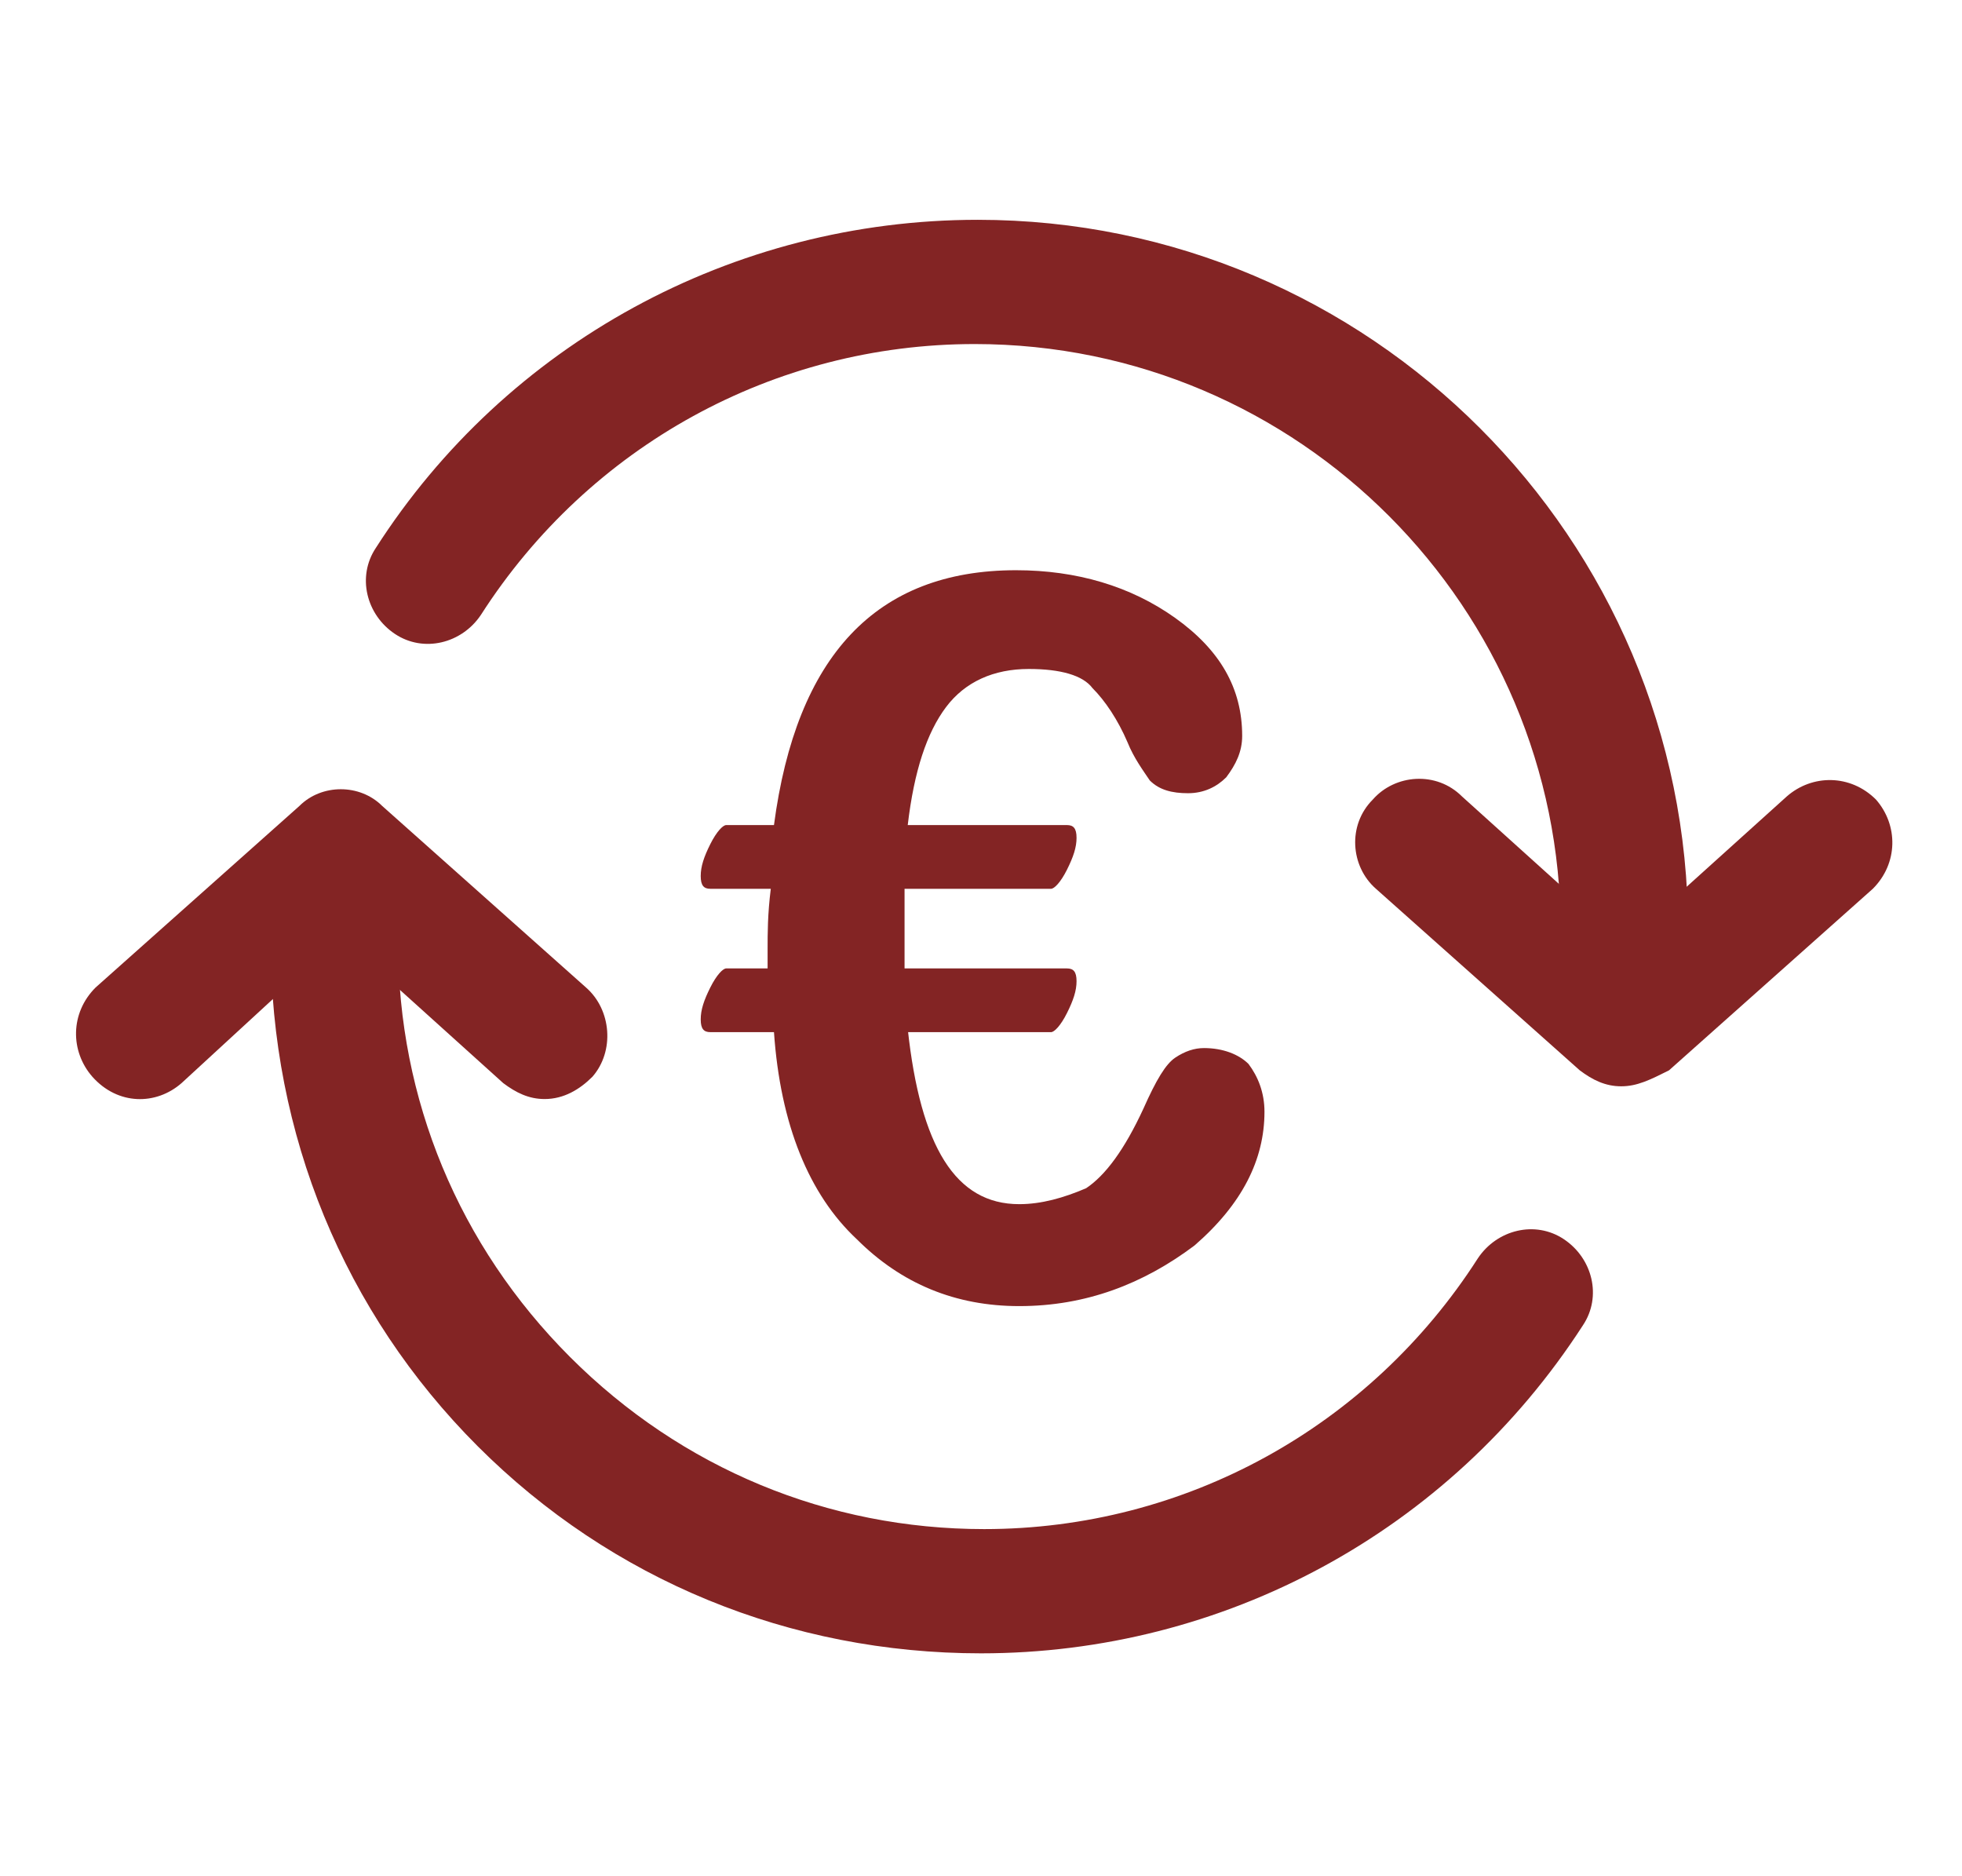
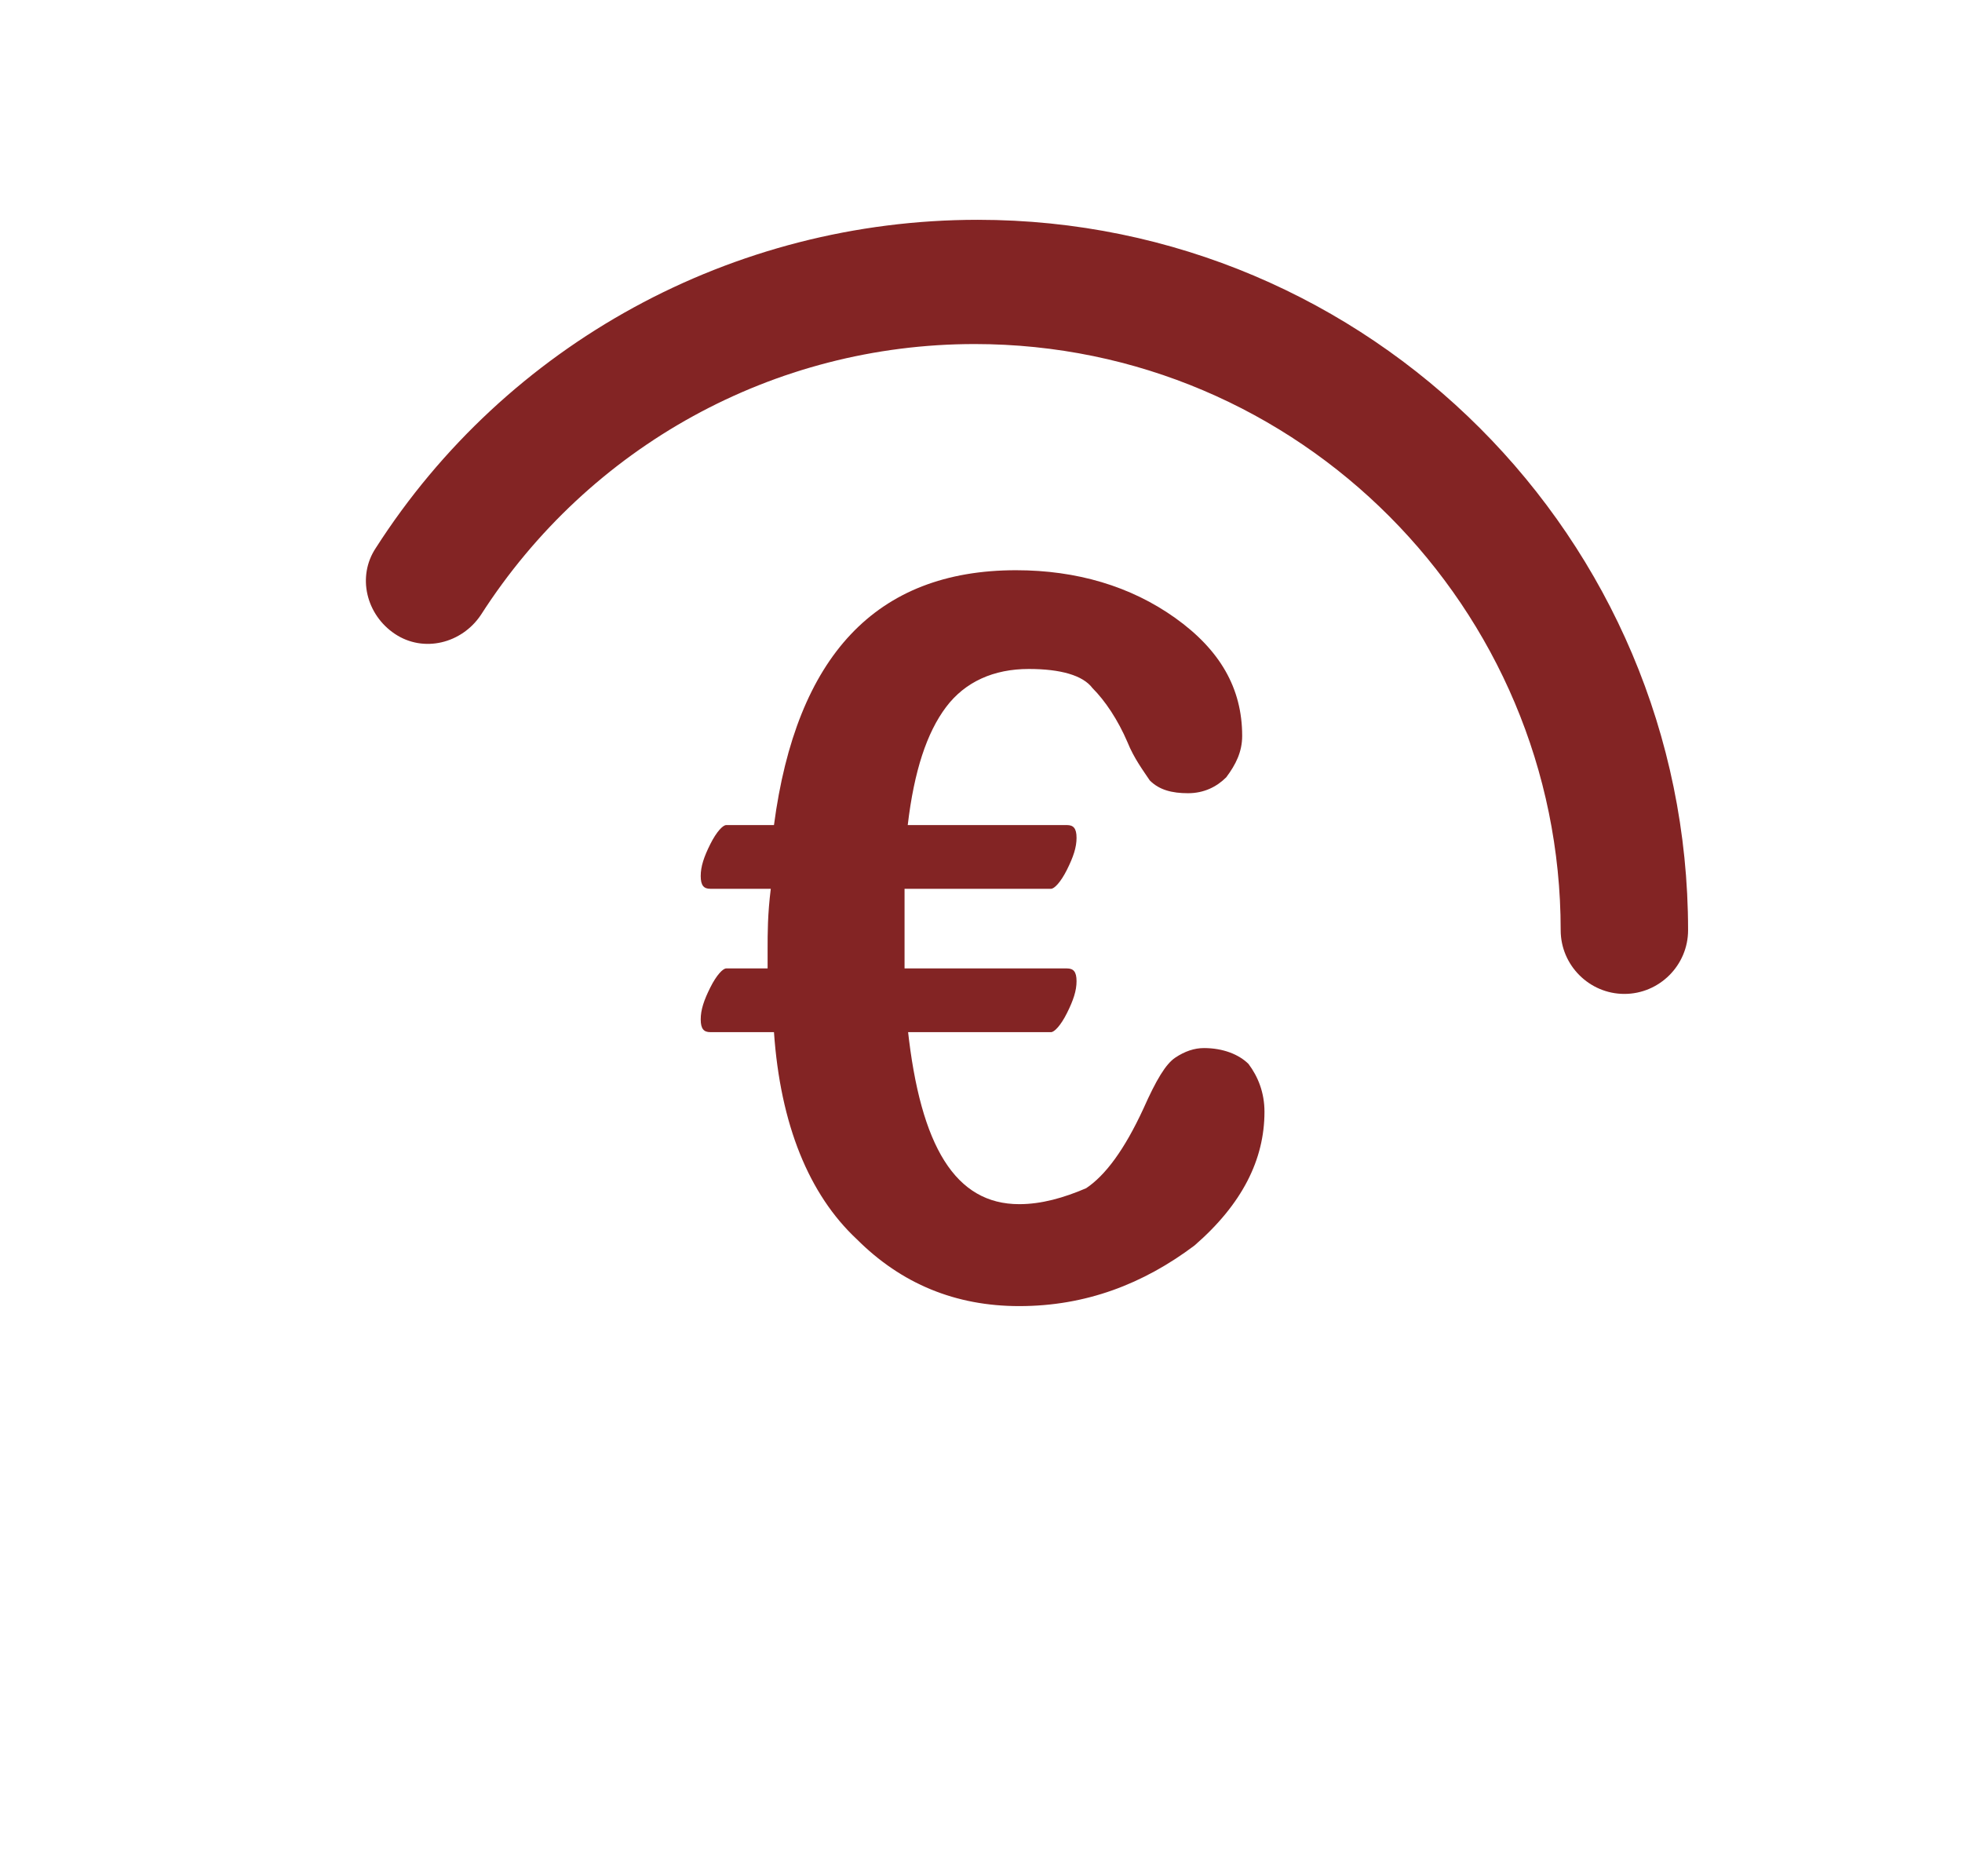
<svg xmlns="http://www.w3.org/2000/svg" version="1.1" id="Layer_1" x="0px" y="0px" viewBox="0 0 61.6 58.9" style="enable-background:new 0 0 61.6 58.9;" xml:space="preserve">
  <style type="text/css">
	.st0{fill:#832424;}
</style>
  <g>
    <g>
      <path class="st0" d="M28.5,32.3c0.4,3.7,1.5,5.5,3.5,5.5c0.7,0,1.4-0.2,2.1-0.5c0.6-0.4,1.2-1.2,1.8-2.5c0.4-0.9,0.7-1.4,1-1.6    c0.3-0.2,0.6-0.3,0.9-0.3c0.6,0,1.1,0.2,1.4,0.5c0.3,0.4,0.5,0.9,0.5,1.5c0,1.5-0.7,2.9-2.2,4.2C35.9,40.3,34.1,41,32,41    c-2,0-3.7-0.7-5.1-2.1c-1.5-1.4-2.4-3.6-2.6-6.5h-2c-0.2,0-0.3-0.1-0.3-0.4c0-0.3,0.1-0.6,0.3-1c0.2-0.4,0.4-0.6,0.5-0.6h1.3v-0.6    c0-0.5,0-1.1,0.1-1.9h-1.9c-0.2,0-0.3-0.1-0.3-0.4s0.1-0.6,0.3-1c0.2-0.4,0.4-0.6,0.5-0.6h1.5c0.7-5.3,3.2-8,7.6-8    c1.9,0,3.6,0.5,5,1.5s2.1,2.2,2.1,3.7c0,0.5-0.2,0.9-0.5,1.3c-0.3,0.3-0.7,0.5-1.2,0.5s-0.9-0.1-1.2-0.4c-0.2-0.3-0.5-0.7-0.7-1.2    c-0.3-0.7-0.7-1.3-1.1-1.7c-0.3-0.4-1-0.6-2-0.6c-1.1,0-2,0.4-2.6,1.2c-0.6,0.8-1,2-1.2,3.7h5c0.2,0,0.3,0.1,0.3,0.4    s-0.1,0.6-0.3,1s-0.4,0.6-0.5,0.6h-4.6v1.5c0,0.5,0,0.8,0,1h5.1c0.2,0,0.3,0.1,0.3,0.4s-0.1,0.6-0.3,1s-0.4,0.6-0.5,0.6h-4.5V32.3    z" />
    </g>
    <g>
      <g>
-         <path class="st0" d="M17.1,34.5c-0.5,0-0.9-0.2-1.3-0.5l-5.1-4.6l-5,4.6c-0.8,0.7-2,0.7-2.8-0.2C2.2,33,2.2,31.8,3,31l6.4-5.7     c0.7-0.7,1.9-0.7,2.6,0l6.4,5.7c0.8,0.7,0.9,2,0.2,2.8C18.2,34.2,17.7,34.5,17.1,34.5L17.1,34.5z" />
-       </g>
+         </g>
      <g>
-         <path class="st0" d="M30.8,51.9c-6,0-11.6-2.3-15.8-6.5s-6.5-9.8-6.5-15.8c0-1.1,0.9-2,2-2l0,0c1.1,0,2,0.9,2,2     c0,4.9,1.9,9.5,5.4,13S26,48,30.9,48c6.3,0,12.1-3.2,15.5-8.5c0.6-0.9,1.8-1.2,2.7-0.6c0.9,0.6,1.2,1.8,0.6,2.7     C45.5,48.1,38.4,51.9,30.8,51.9L30.8,51.9z" />
-       </g>
+         </g>
      <g>
        <path class="st0" d="M51,31.2c-1.1,0-2-0.9-2-2c0-10.1-8.2-18.4-18.4-18.4c-6.3,0-12.1,3.2-15.5,8.5c-0.6,0.9-1.8,1.2-2.7,0.6     s-1.2-1.8-0.6-2.7C15.9,10.8,23,6.9,30.7,6.9C43,6.9,53,16.9,53,29.2C53,30.3,52.1,31.2,51,31.2L51,31.2z" />
      </g>
      <g>
-         <path class="st0" d="M50.9,34.1c-0.5,0-0.9-0.2-1.3-0.5l-6.4-5.7c-0.8-0.7-0.9-2-0.1-2.8c0.7-0.8,2-0.9,2.8-0.1l5.1,4.6l5.1-4.6     c0.8-0.7,2-0.7,2.8,0.1c0.7,0.8,0.7,2-0.1,2.8l-6.4,5.7C51.8,33.9,51.4,34.1,50.9,34.1L50.9,34.1z" />
-       </g>
+         </g>
    </g>
  </g>
</svg>